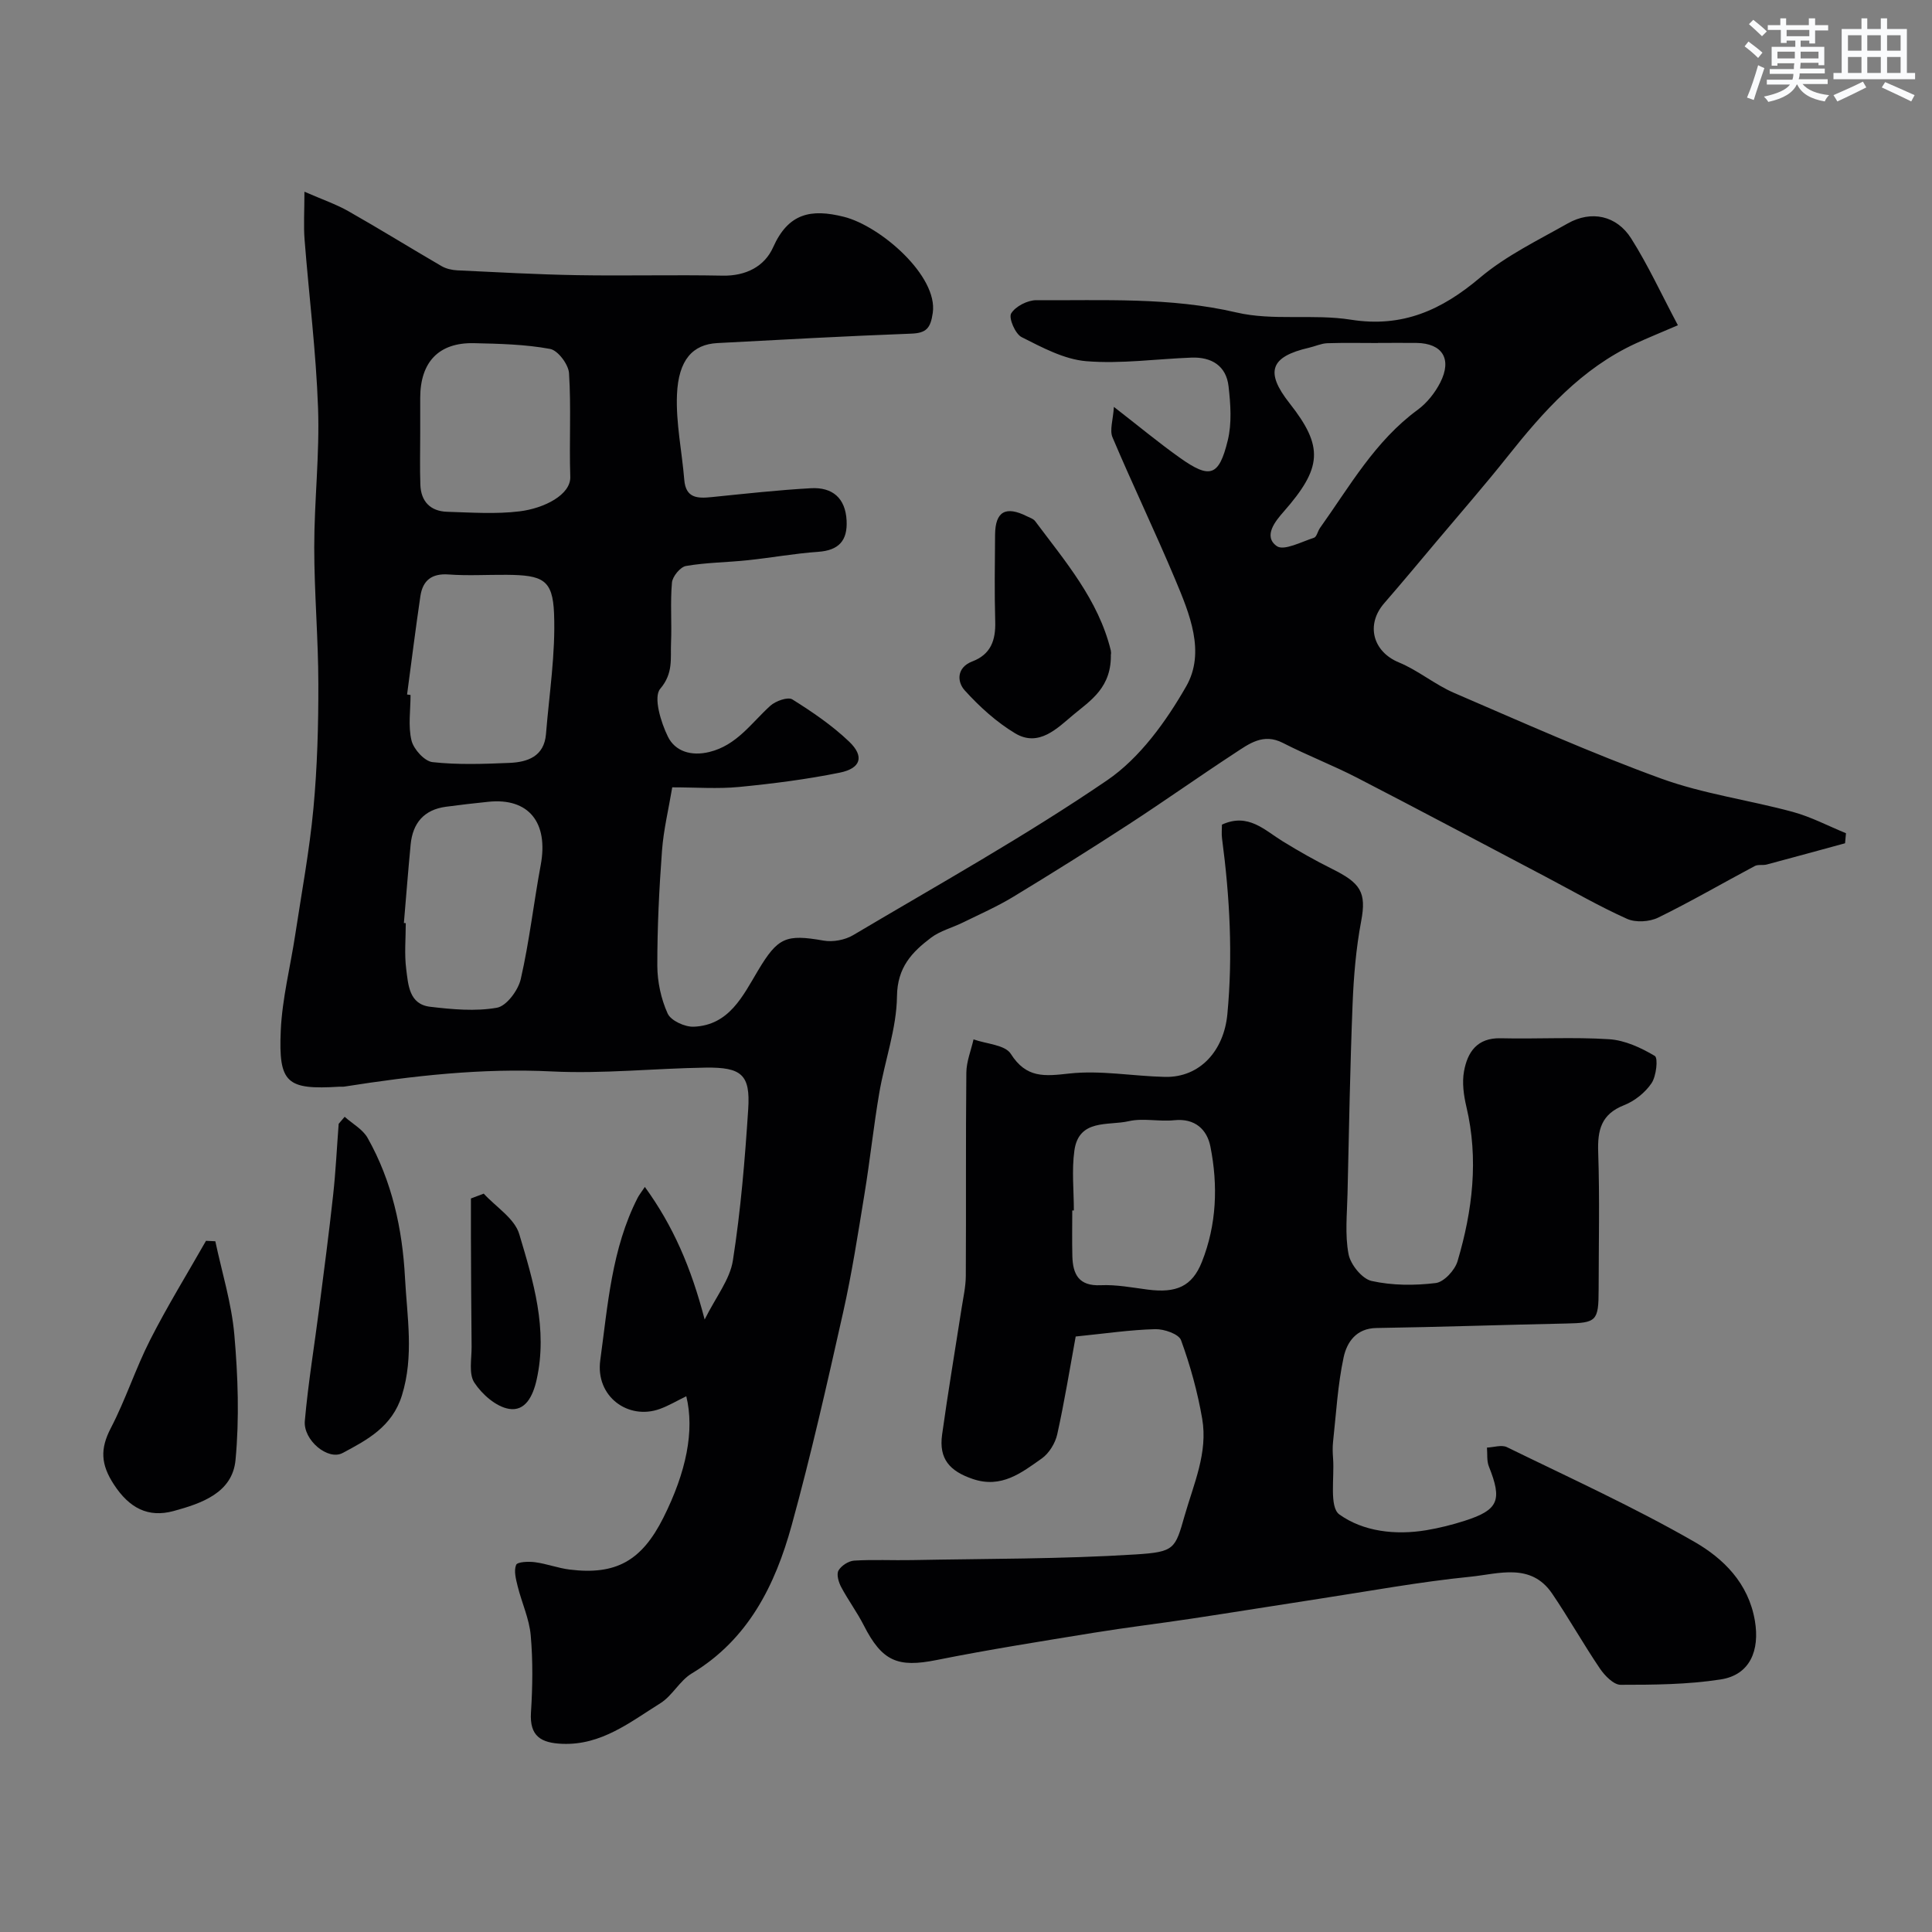
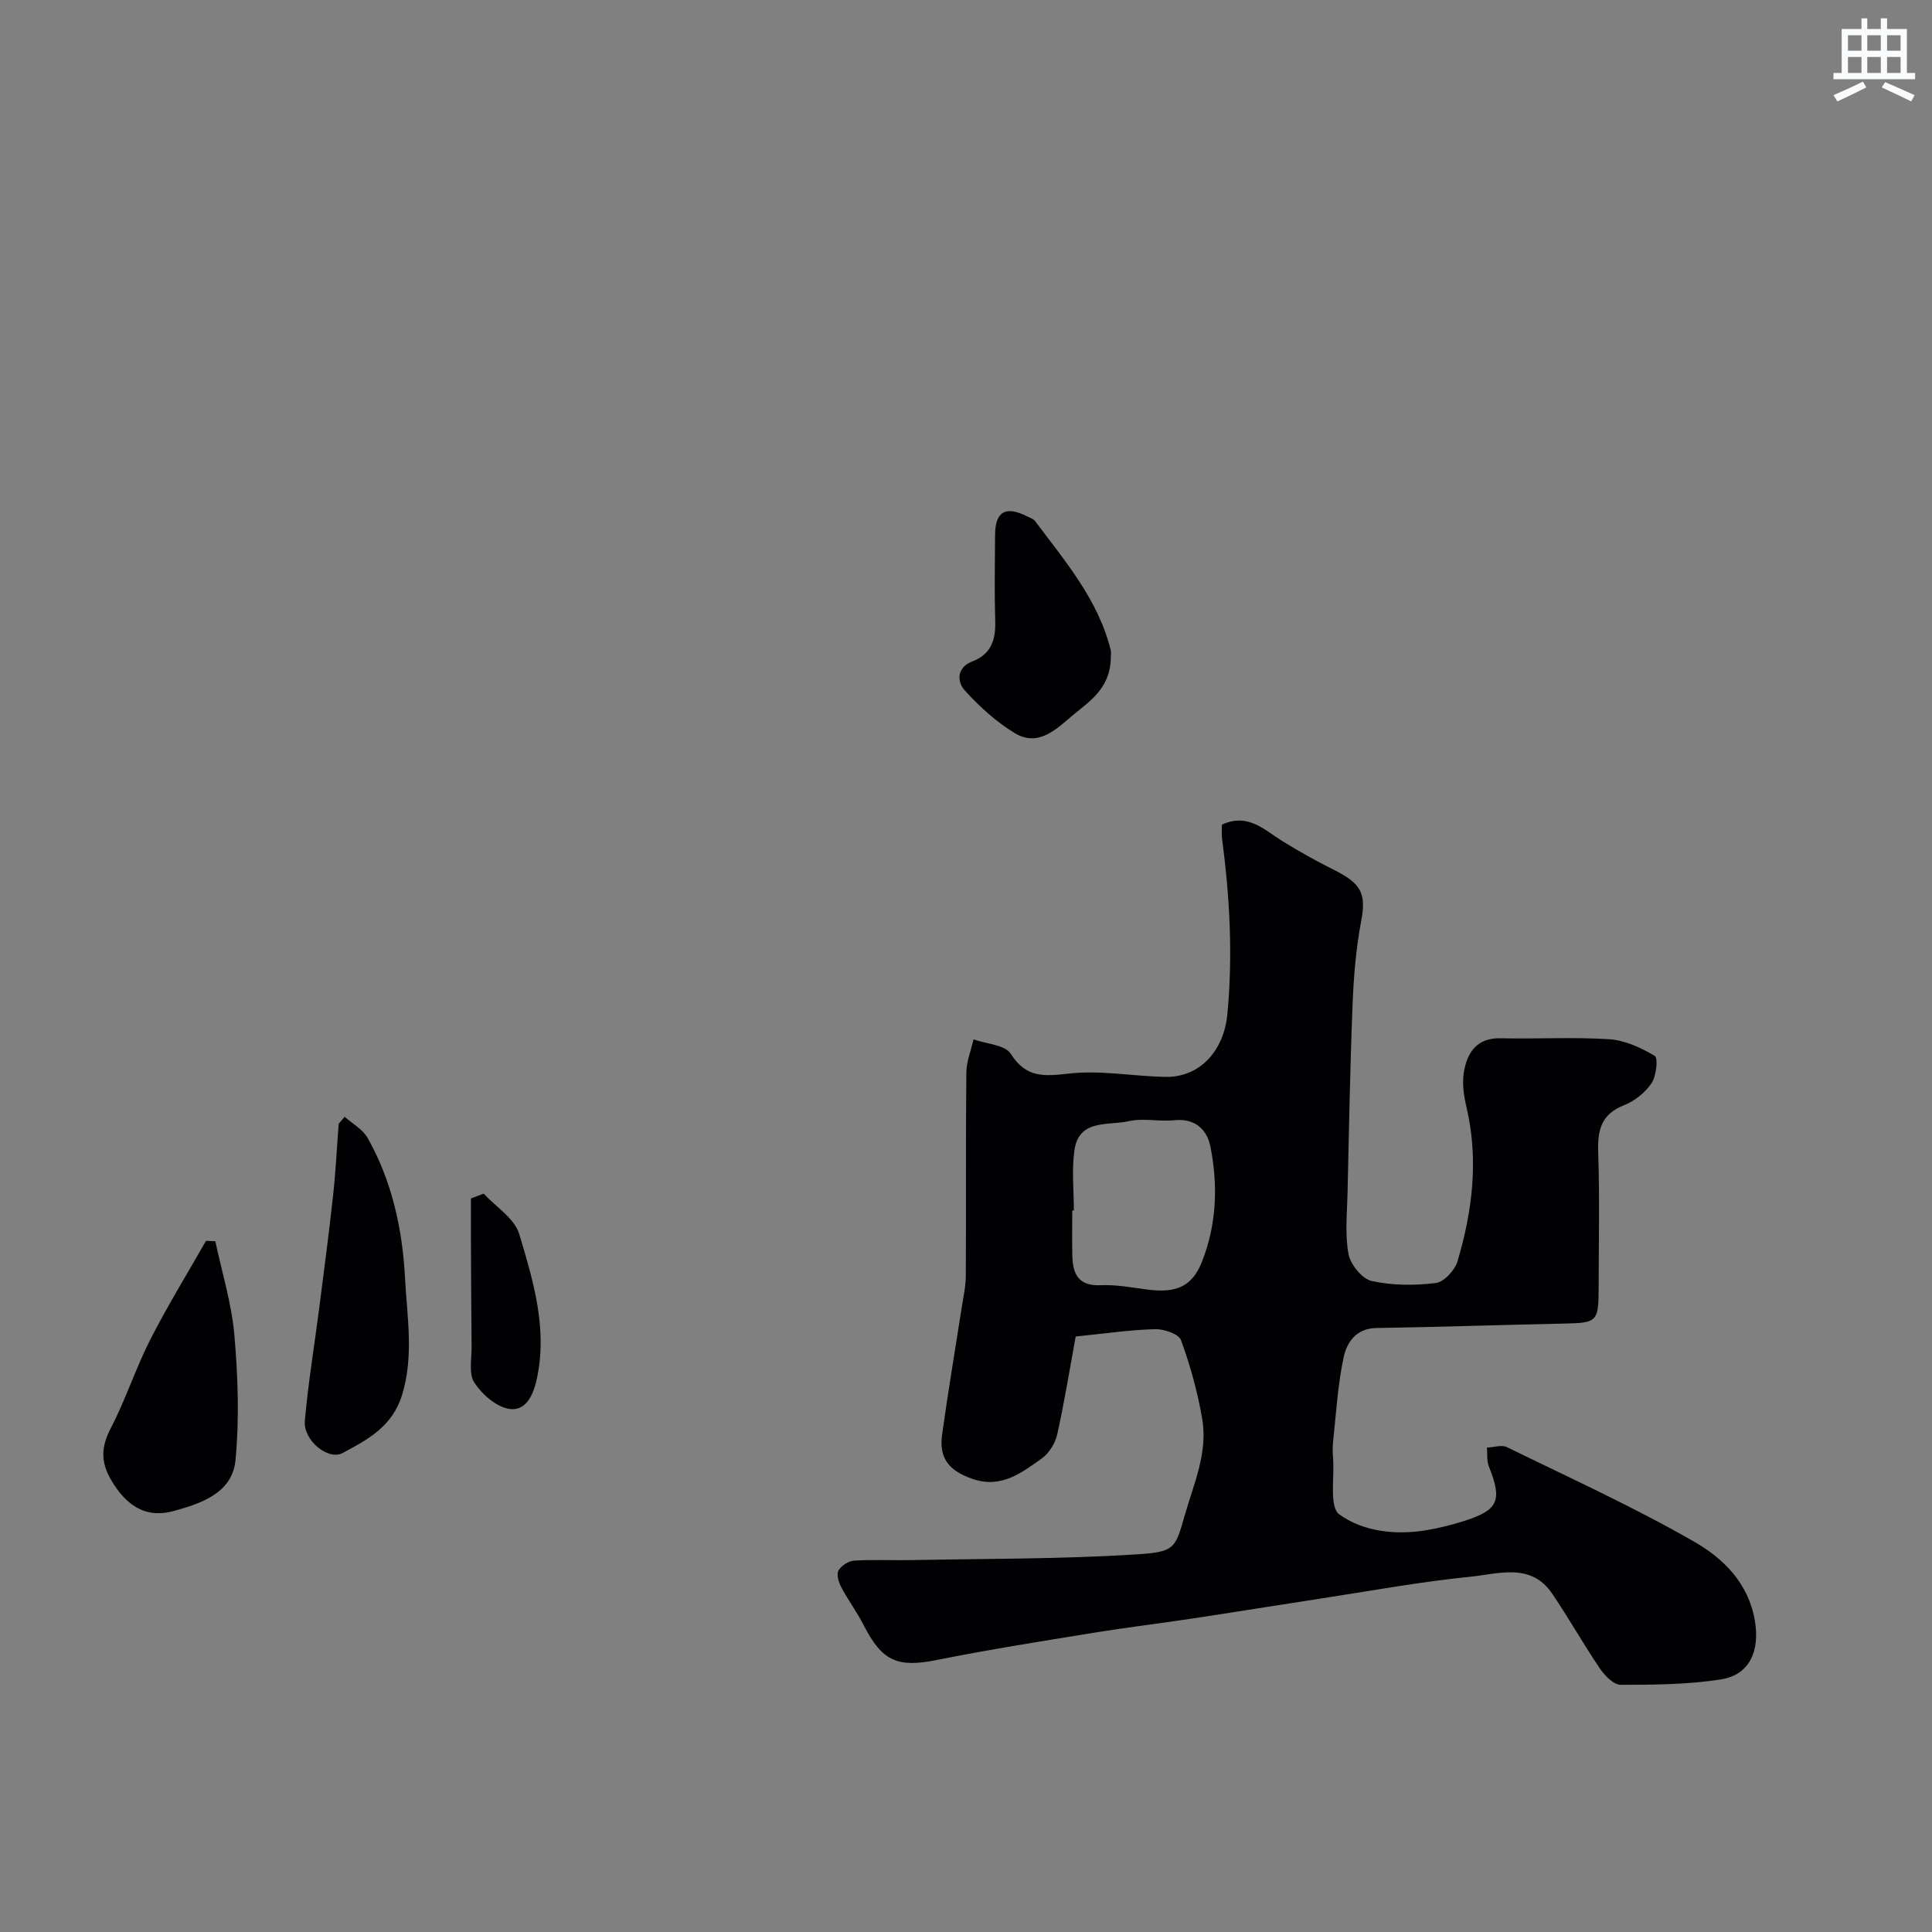
<svg xmlns="http://www.w3.org/2000/svg" enable-background="new 0 0 400 400" viewBox="0 0 400 400">
  <rect x="0" y="0" width="400" height="400" fill="#808080" stroke="none" />
  <g fill="#010103">
-     <path d="m142.09 289.08c-2.04.99-3.7 1.99-5.49 2.63-6.51 2.36-13.36-2.56-12.32-10.1 1.56-11.37 2.35-23.07 7.74-33.62.29-.57.71-1.08 1.49-2.25 5.89 8.12 9.59 16.73 12.38 27.45 2.33-4.69 5.24-8.28 5.85-12.24 1.62-10.36 2.49-20.86 3.17-31.33.46-7.11-1.35-8.69-8.85-8.58-10.6.16-21.24 1.31-31.79.79-14.53-.72-28.75.9-42.99 3.14-.33.05-.67 0-1 .02-10.9.66-12.64-.67-12.15-11.65.3-6.63 1.99-13.19 2.99-19.79 1.32-8.71 2.95-17.4 3.77-26.16.8-8.56 1.04-17.19 1.02-25.79-.01-9.43-.85-18.87-.85-28.3 0-9.6 1.13-19.22.79-28.8-.41-11.65-1.88-23.26-2.79-34.89-.23-2.91-.03-5.85-.03-9.92 3.7 1.62 6.53 2.58 9.09 4.03 6.49 3.68 12.84 7.62 19.29 11.37.94.55 2.14.82 3.24.88 8.29.39 16.58.86 24.87 1 10.03.17 20.07-.1 30.1.1 4.82.09 8.68-1.91 10.45-5.88 3.14-7.03 7.79-8.03 14.66-6.3 7.58 1.91 19.5 12.25 18.39 19.89-.46 3.19-1.34 4.19-4.51 4.3-13.37.5-26.74 1.24-40.1 1.95-5.06.27-8.05 3.43-8.35 10.69-.24 5.84 1.03 11.73 1.51 17.61.31 3.85 2.76 3.88 5.66 3.59 6.85-.69 13.71-1.46 20.58-1.84 4.41-.24 7.13 2 7.37 6.7.21 4.16-1.62 6.17-5.89 6.47-4.88.34-9.72 1.23-14.59 1.74-4.25.45-8.57.46-12.77 1.19-1.18.2-2.8 2.17-2.91 3.45-.37 4.13-.01 8.33-.19 12.48-.14 3.22.51 6.27-2.24 9.5-1.45 1.71.12 6.92 1.6 9.92 1.49 3.02 4.8 4.08 8.57 3.16 5.7-1.39 8.69-6.01 12.63-9.57 1.1-.99 3.62-1.89 4.55-1.32 4.14 2.59 8.25 5.39 11.77 8.75 3.19 3.05 2.44 5.53-1.95 6.42-6.86 1.39-13.85 2.28-20.82 2.96-4.44.43-8.96.08-13.86.08-.75 4.51-1.8 8.78-2.12 13.11-.59 7.92-.98 15.86-.97 23.8.01 3.34.77 6.9 2.14 9.92.67 1.48 3.58 2.81 5.41 2.73 7.33-.31 10.15-6.36 13.31-11.65 4.1-6.84 5.74-7.55 13.56-6.18 1.93.34 4.42-.12 6.11-1.12 17.67-10.48 35.66-20.51 52.6-32.07 6.78-4.63 12.2-12.17 16.37-19.45 4.04-7.07.7-15.03-2.28-22.14-4.15-9.88-8.8-19.55-12.98-29.42-.63-1.5.12-3.58.29-6.3 5.21 4.04 9.33 7.47 13.69 10.56 6.2 4.4 8.07 3.84 9.89-3.64.86-3.54.58-7.48.16-11.17-.48-4.25-3.52-6.11-7.68-5.95-7.27.27-14.59 1.33-21.78.74-4.59-.38-9.13-2.84-13.38-4.98-1.32-.66-2.73-3.96-2.17-4.9.88-1.47 3.4-2.76 5.22-2.75 13.83.1 27.64-.67 41.41 2.54 7.6 1.78 15.91.26 23.71 1.5 10.69 1.69 18.8-2 26.73-8.7 5.39-4.55 11.97-7.73 18.18-11.24 4.85-2.74 10.1-1.65 13.12 3.12 3.49 5.52 6.24 11.51 9.67 17.97-3.75 1.61-6.26 2.63-8.72 3.76-11.21 5.16-19.12 14.06-26.6 23.48-4.7 5.91-9.67 11.6-14.53 17.38-3.64 4.33-7.26 8.68-10.96 12.94-3.88 4.47-2.31 10.04 3.03 12.24 4 1.65 7.45 4.59 11.43 6.31 14.2 6.12 28.34 12.45 42.85 17.73 8.76 3.19 18.21 4.45 27.27 6.91 3.8 1.03 7.36 2.92 11.03 4.42-.06.69-.13 1.39-.19 2.08-5.41 1.47-10.81 2.96-16.22 4.4-.79.21-1.77-.05-2.45.3-6.68 3.55-13.23 7.37-20.02 10.69-1.8.88-4.65 1.06-6.44.26-5.74-2.57-11.21-5.74-16.79-8.68-13.02-6.85-26-13.77-39.08-20.52-5.03-2.6-10.35-4.64-15.4-7.23-4.05-2.08-6.99.18-9.95 2.12-7.37 4.82-14.55 9.92-21.93 14.72-7.92 5.15-15.93 10.17-24.01 15.07-3.31 2-6.88 3.57-10.36 5.28-2.19 1.08-4.7 1.71-6.6 3.15-3.94 2.98-6.97 6.12-7.04 12.12-.08 6.71-2.54 13.37-3.68 20.09-1.18 6.93-1.91 13.93-3.05 20.86-1.34 8.2-2.61 16.44-4.43 24.54-3.31 14.74-6.64 29.5-10.65 44.06-3.41 12.37-8.97 23.61-20.68 30.65-2.5 1.5-4.01 4.61-6.49 6.16-6.27 3.91-12.22 8.74-20.34 8.41-4.34-.18-6.77-1.54-6.46-6.48.34-5.31.42-10.69-.05-15.98-.3-3.43-1.86-6.75-2.7-10.15-.36-1.46-.83-3.21-.32-4.44.26-.64 2.59-.73 3.92-.55 2.41.32 4.74 1.22 7.15 1.52 9.6 1.19 14.93-1.81 19.41-10.73 4.75-9.46 6.49-18.02 4.75-25.15zm-57.81-145.29c.24.03.48.07.72.1 0 3.16-.53 6.45.2 9.43.44 1.8 2.69 4.29 4.35 4.47 5.26.58 10.62.38 15.93.16 3.77-.16 7.18-1.34 7.56-5.97.67-8.32 2-16.68 1.67-24.97-.28-7.01-2.33-7.94-9.84-8-3.99-.03-8 .22-11.97-.07-3.51-.26-5.37 1.23-5.86 4.46-1 6.78-1.85 13.59-2.76 20.39zm-.66 47.31c.13.01.26.02.39.03 0 3.17-.31 6.37.09 9.49.42 3.24.57 7.3 4.95 7.82 4.58.54 9.36.99 13.83.2 1.99-.35 4.41-3.61 4.94-5.94 1.78-7.78 2.67-15.75 4.13-23.61 1.64-8.81-2.5-13.95-10.84-13.09-2.93.3-5.87.64-8.79 1.03-4.54.61-6.87 3.38-7.3 7.81-.52 5.43-.94 10.85-1.4 16.26zm3.38-101.23c0 3.5-.09 6.99.03 10.49.12 3.49 2.11 5.5 5.57 5.6 4.99.15 10.04.51 14.96-.09 5.1-.62 10.63-3.43 10.51-7.15-.24-7.15.2-14.33-.26-21.46-.12-1.82-2.3-4.72-3.92-5.02-5.15-.95-10.47-1.07-15.74-1.19-7.29-.17-11.14 3.88-11.15 11.33zm198.28-18.87v.02c-3.5 0-7-.08-10.49.04-1.26.05-2.5.64-3.76.93-8.05 1.85-9.16 5-4.04 11.5 7.12 9.03 6.74 13.38-1.24 22.47-1.61 1.83-4.32 5.05-1.4 7.11 1.46 1.03 5.11-.9 7.69-1.73.57-.18.78-1.37 1.25-2.03 6.16-8.63 11.39-17.99 20.22-24.46 1.92-1.41 3.59-3.51 4.68-5.65 2.49-4.89.43-8.12-4.91-8.2-2.66-.03-5.33 0-8 0z" />
    <path d="m222.71 276.71c-1.2 6.54-2.31 13.44-3.82 20.25-.41 1.84-1.69 3.93-3.2 5-4.2 2.96-8.36 6.26-14.28 4.25-4.81-1.63-7.05-4.18-6.36-9.17 1.21-8.73 2.68-17.42 4.03-26.13.35-2.25.87-4.52.88-6.78.08-14.02-.03-28.04.11-42.05.02-2.3.97-4.59 1.49-6.89 2.65.95 6.52 1.12 7.71 2.99 3.23 5.1 6.99 4.65 12.13 4.08 6.48-.71 13.17.55 19.77.7 7.33.17 12.23-5.5 12.94-12.96 1.16-12.22.5-24.3-1.1-36.4-.13-.97-.02-1.96-.02-2.87 5.44-2.5 8.81 1.14 12.62 3.48 3.31 2.03 6.69 3.95 10.17 5.68 5.9 2.93 7.18 4.82 6.03 10.86-1.06 5.61-1.54 11.37-1.77 17.09-.52 13.09-.75 26.19-1.05 39.29-.09 4.18-.56 8.48.21 12.52.41 2.16 2.8 5.12 4.78 5.56 4.27.95 8.9.96 13.27.43 1.71-.21 3.97-2.66 4.52-4.52 3.1-10.47 4.4-21.12 1.83-31.98-.56-2.37-.92-5-.49-7.35.72-3.95 2.7-6.94 7.57-6.83 7.49.18 15.01-.28 22.48.2 3.25.21 6.6 1.76 9.45 3.46.71.42.32 4.18-.68 5.65-1.31 1.94-3.5 3.69-5.69 4.55-4.73 1.86-5.51 5.14-5.35 9.73.32 9.49.1 18.99.09 28.49-.01 6.49-.45 6.85-6.71 6.98-13.1.27-26.19.73-39.29.93-4.22.06-6.12 2.97-6.79 6.04-1.23 5.72-1.55 11.64-2.19 17.48-.13 1.15-.09 2.34 0 3.5.3 4-.82 10.06 1.3 11.58 4.95 3.55 11.59 4.32 17.96 3.27 2.71-.45 5.41-1.13 8.03-1.97 6.97-2.24 7.76-4.24 4.97-11.22-.47-1.17-.29-2.61-.4-3.92 1.39-.06 3.04-.63 4.14-.09 13.03 6.37 26.26 12.39 38.81 19.6 5.95 3.42 11.19 8.5 12.52 16.34 1.04 6.14-1 11.21-7.08 12.15-6.81 1.06-13.81 1.11-20.72 1.11-1.44 0-3.27-1.88-4.26-3.33-3.45-5.09-6.47-10.48-9.92-15.56-4.39-6.46-11.12-4.07-16.87-3.49-10.54 1.05-20.99 2.99-31.47 4.59-8.75 1.34-17.48 2.76-26.23 4.08-6.78 1.02-13.6 1.84-20.37 2.94-10.85 1.77-21.72 3.48-32.5 5.64-8.03 1.61-11.27.3-15.08-7.19-1.39-2.73-3.24-5.22-4.68-7.93-.53-1-1-2.61-.55-3.41.57-1 2.07-1.97 3.23-2.05 3.98-.25 7.99-.03 11.99-.11 15.43-.3 30.89-.2 46.28-1.17 8.1-.51 8.2-1.13 10.16-8.01 1.9-6.64 4.85-13.06 3.64-20.09-.95-5.52-2.46-11-4.38-16.26-.47-1.28-3.52-2.33-5.34-2.28-5.16.13-10.31.9-16.47 1.52zm-.38-26.1c-.11 0-.22 0-.33 0 0 3.16-.06 6.32.02 9.47.1 3.76 1.33 6.22 5.87 6.01 3.23-.15 6.52.49 9.76.91 5.86.75 9.16-.62 11.19-5.74 3.06-7.71 3.36-15.84 1.76-23.88-.69-3.49-3.16-5.9-7.48-5.45-3.12.33-6.44-.49-9.43.2-4.21.97-10.33-.55-11.25 6.08-.57 4.06-.11 8.27-.11 12.4z" />
    <path d="m71.36 231.22c1.61 1.44 3.73 2.58 4.74 4.36 5.06 8.95 7.22 18.88 7.75 28.96.42 8.07 1.9 16.2-.64 24.37-2.01 6.47-7.16 9.2-12.28 11.92-3.04 1.62-8.17-2.68-7.82-6.64.69-7.82 1.98-15.58 2.98-23.37s2.03-15.58 2.88-23.39c.54-4.9.77-9.84 1.15-14.76.41-.49.82-.97 1.24-1.45z" />
    <path d="m44.58 256.99c1.37 6.45 3.37 12.85 3.94 19.38.75 8.59 1.05 17.35.24 25.92-.65 6.82-7.1 8.99-12.81 10.55-5.27 1.44-9.18-.6-12.37-5.49-2.73-4.18-2.87-7.39-.63-11.69 3.07-5.9 5.12-12.33 8.14-18.26 3.55-6.98 7.68-13.68 11.56-20.5.64.04 1.29.07 1.93.09z" />
    <path d="m229.98 135.17c.3 7.18-4.27 9.9-7.77 12.83-3.27 2.73-7.12 6.77-12.03 3.83-3.88-2.33-7.39-5.52-10.44-8.89-1.61-1.77-1.72-4.74 1.57-6 3.85-1.47 4.85-4.41 4.74-8.25-.17-5.99-.08-11.99-.03-17.98.04-4.82 2.19-6.04 6.62-3.81.58.29 1.31.51 1.67.99 6.22 8.33 13.09 16.28 15.66 26.74.14.63.01 1.33.01.54z" />
    <path d="m100.15 247.13c2.53 2.76 6.38 5.13 7.35 8.36 2.91 9.75 5.95 19.65 3.6 30.18-.78 3.49-2.4 6.57-5.71 6.02-2.68-.44-5.59-3-7.18-5.43-1.2-1.82-.55-4.91-.57-7.44-.09-7.6-.1-15.21-.14-22.81-.01-2.63 0-5.25 0-7.88.88-.33 1.77-.66 2.65-1z" />
  </g>
-   <path d="m361.2 9.6.8-1c.9.7 1.9 1.4 2.9 2.3l-.9 1.1c-1-1-2-1.8-2.8-2.4zm.5 10.6c.9-2.1 1.6-4.3 2.3-6.7.4.2.8.4 1.3.6-.7 2.1-1.5 4.3-2.2 6.6zm.4-15.2.9-.9c1 .8 2 1.6 2.8 2.4l-1 1c-.9-.9-1.8-1.7-2.7-2.5zm12.5-1.2h1.2v1.4h2.7v1.1h-2.7v2.7h-1.2v-.6h-1.8v1.3h4.9v3.8h-1.2v-.5h-3.7c0 .4-.1.9-.1 1.2h5.1v1h-5.2c0 .5-.1.9-.2 1.2h6v1h-5.2c1.1 1.3 2.9 2 5.5 2.3-.4.4-.7.8-.9 1.3-2.9-.5-4.8-1.6-5.7-3.5h-.1c-.8 1.7-2.7 2.9-5.9 3.6-.2-.4-.6-.8-.9-1.1 2.8-.6 4.6-1.4 5.4-2.5h-4.8v-1h5.3c.1-.3.2-.7.2-1.2h-4.9v-1h5c0-.4 0-.8.1-1.2h-3.5v.5h-1.2v-3.9h4.9v-1.3h-1.8v.5h-1.2v-2.7h-2.7v-1h2.6v-1.4h1.2v1.4h4.7v-1.4zm-6.6 8.3h3.6c0-.4 0-.9 0-1.4h-3.6zm1.9-4.6h4.7v-1.3h-4.7zm6.6 3.2h-3.7v1.4h3.7z" fill="#fafbfc" />
  <path d="m385.3 3.8h1.3v2.2h2.8v-2.2h1.3v2.2h4.1v9.1h1.7v1.3h-16.9v-1.3h1.7v-9.1h4.1v-2.2zm.4 13.1.7 1.2c-1.8.9-3.8 1.9-6 2.9-.2-.4-.5-.8-.8-1.3 2.3-1 4.3-1.9 6.1-2.8zm-3.1-6.4h2.8v-3.2h-2.8zm0 4.6h2.8v-3.3h-2.8zm4-4.6h2.8v-3.2h-2.8zm0 4.6h2.8v-3.3h-2.8zm3.7 1.9c2.1.9 4.1 1.8 6.1 2.7l-.7 1.3c-2.2-1.1-4.2-2-6.1-2.9zm3.2-9.7h-2.8v3.2h2.8zm-2.8 7.8h2.8v-3.3h-2.8z" fill="#fafbfc" />
</svg>